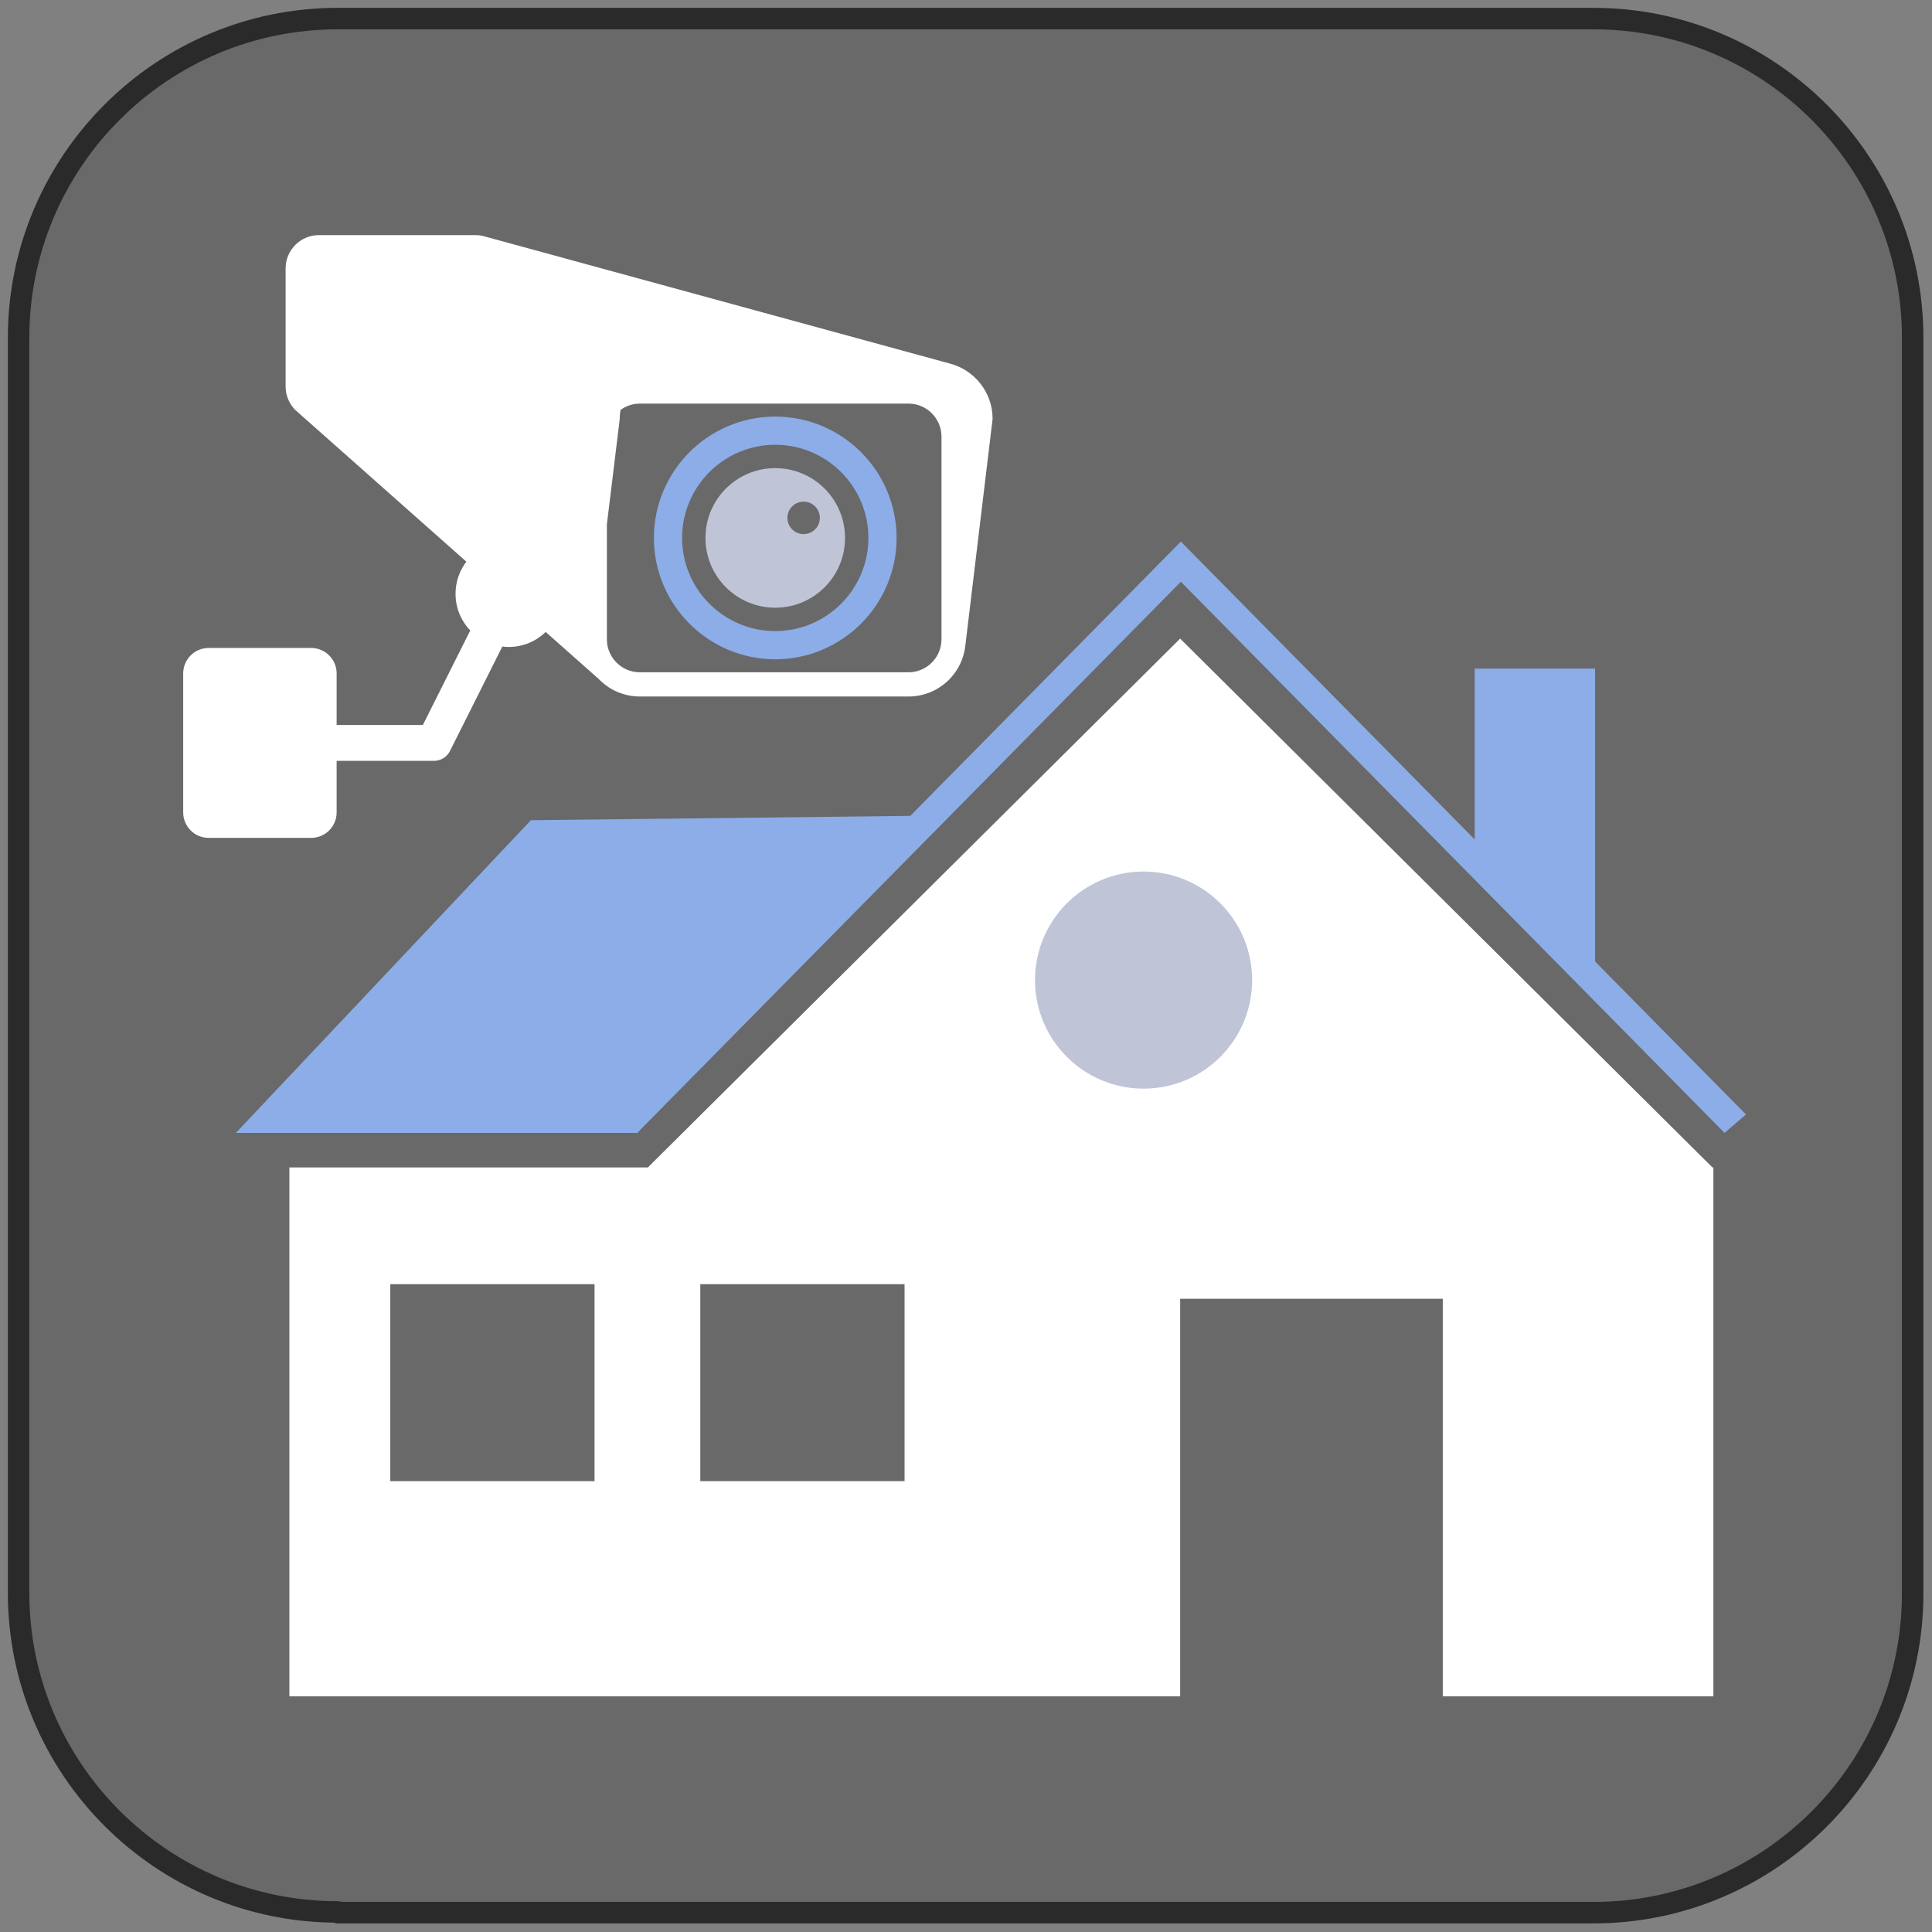
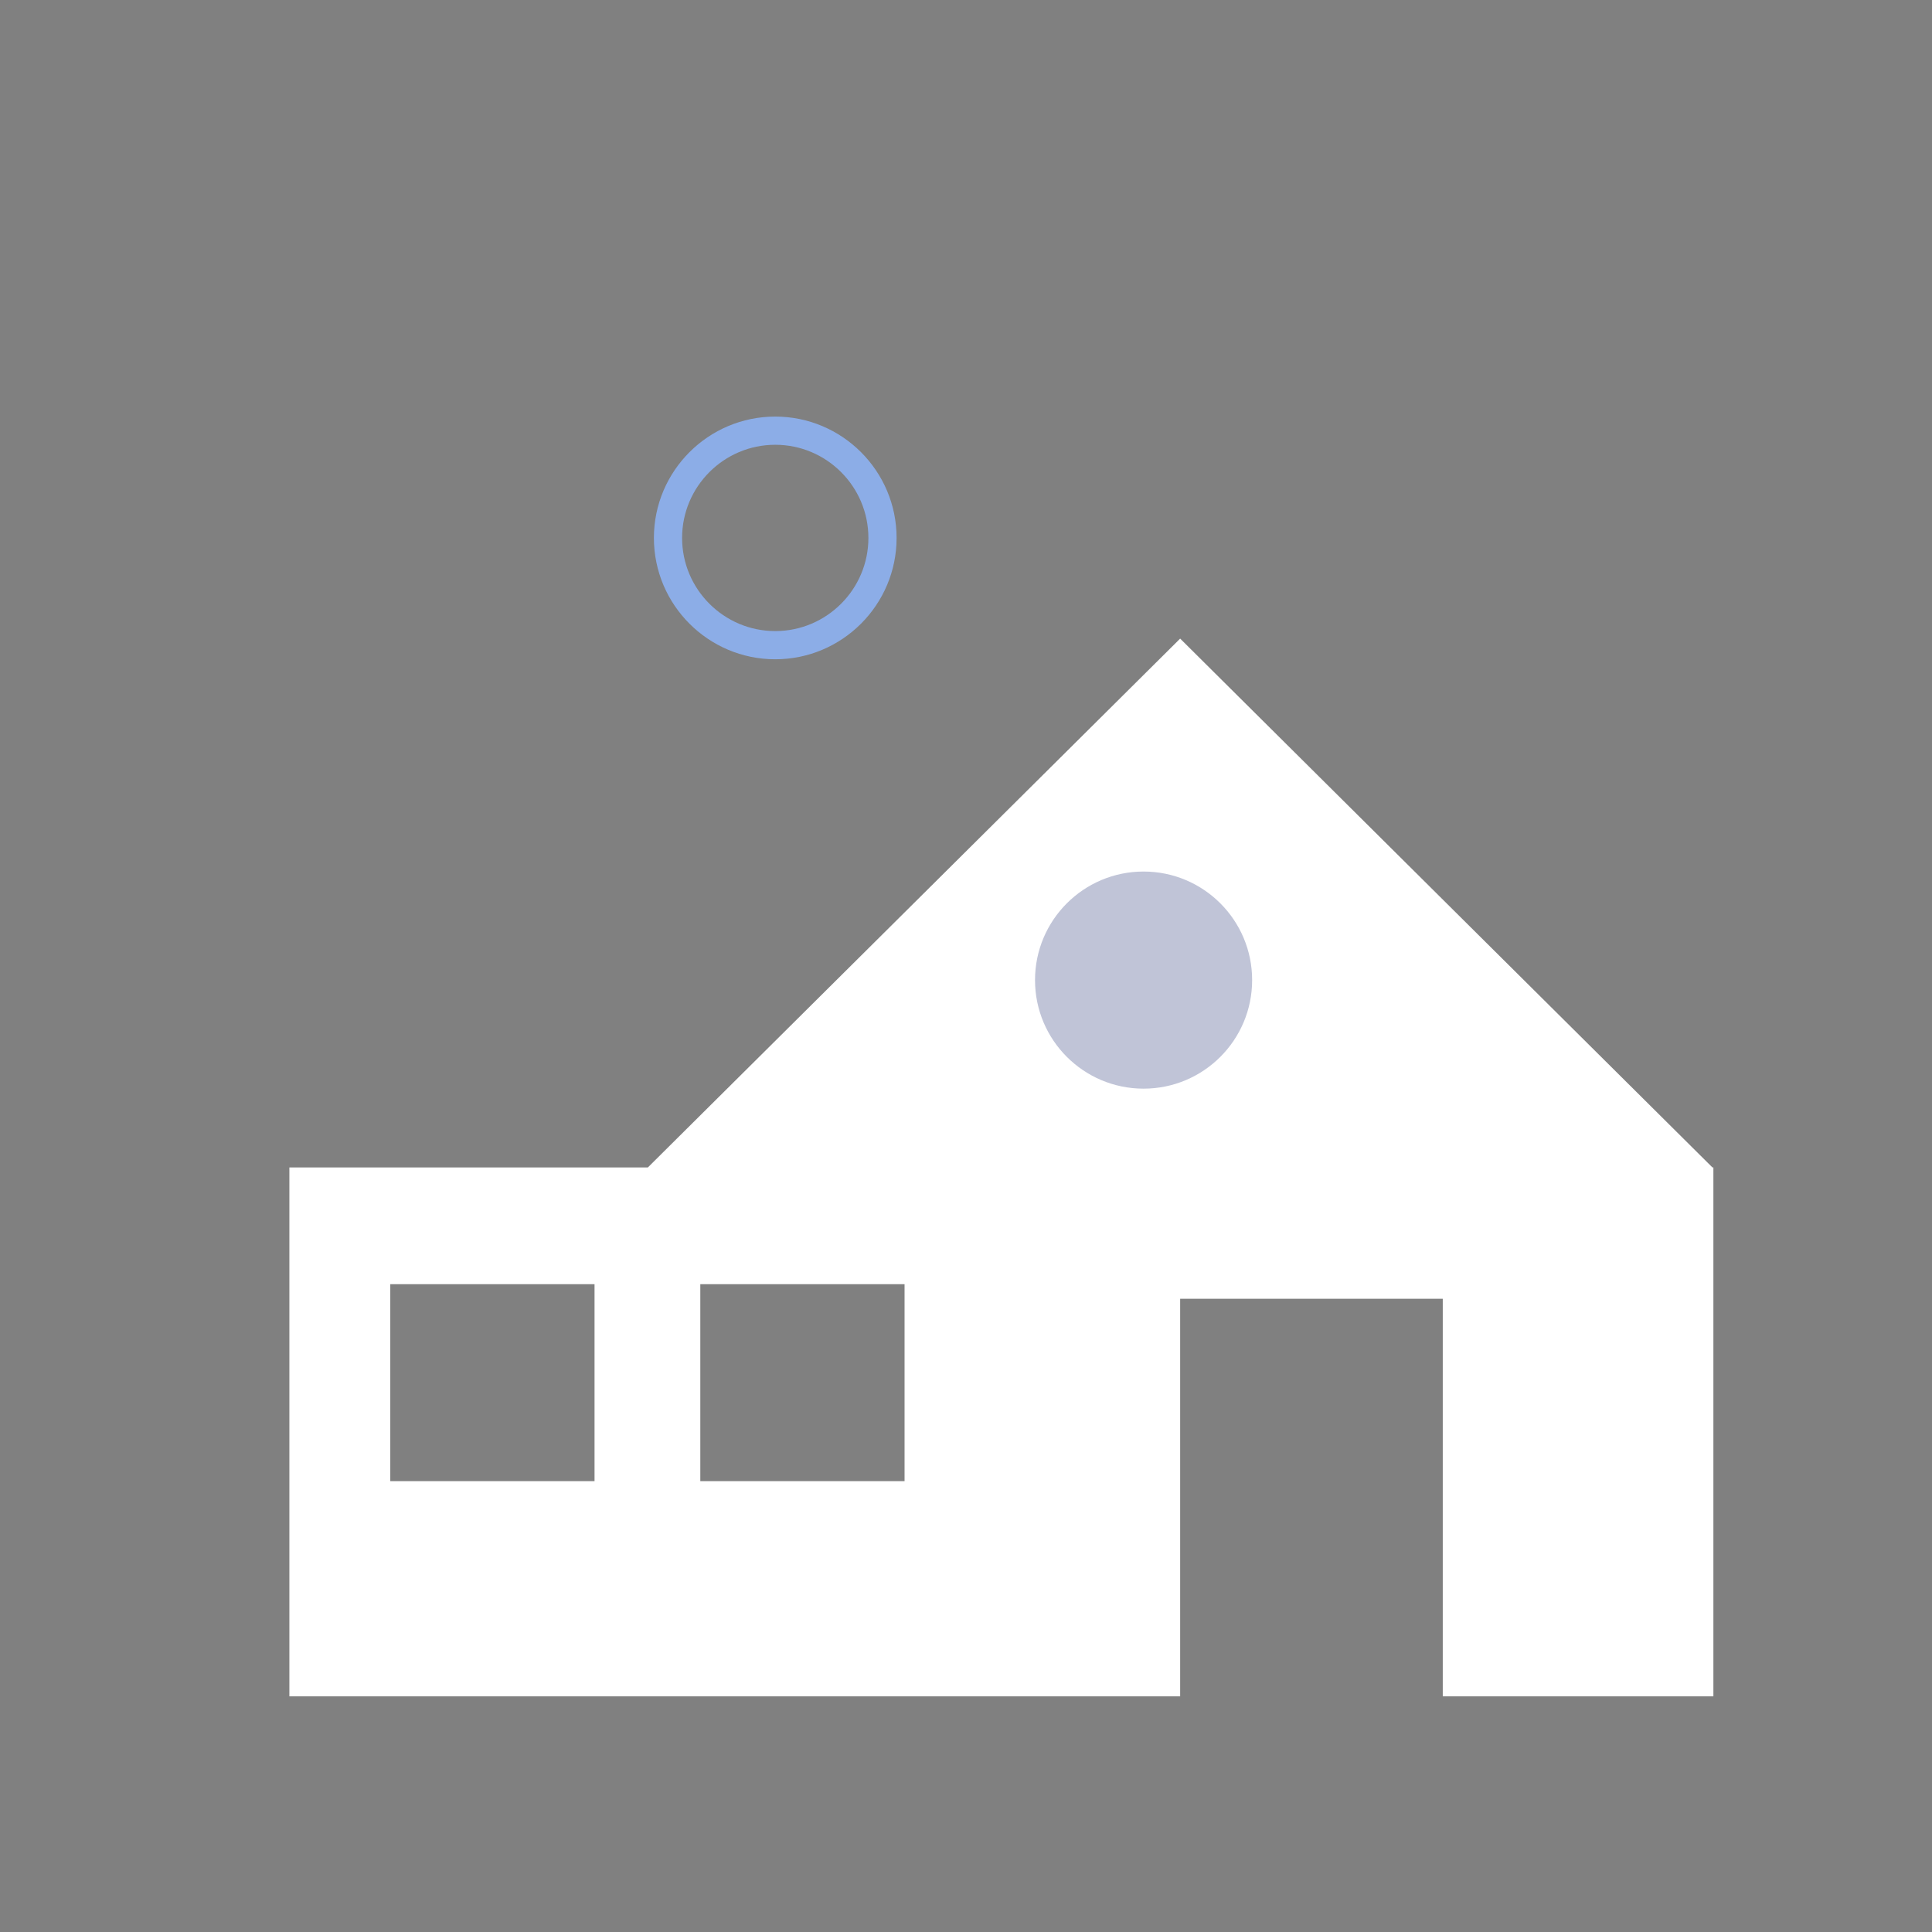
<svg xmlns="http://www.w3.org/2000/svg" width="100%" height="100%" viewBox="0 0 270 270" version="1.1" xml:space="preserve" style="fill-rule:evenodd;clip-rule:evenodd;stroke-linejoin:round;stroke-miterlimit:1.414;">
  <rect x="0" y="0" width="270" height="270" fill="#808080" stroke="none" />
  <g transform="matrix(1,0,0,1,-2.37886e-05,-2.37886e-05)">
    <g transform="matrix(1,0,0,1,-15.102,-15.102)">
-       <path d="M62.3,282.3C37.7,282.3 17.7,262.3 17.7,237.7L17.7,62.3C17.7,37.7 37.7,17.7 62.3,17.7L237.8,17.7C262.4,17.7 282.4,37.7 282.4,62.3L282.4,237.8C282.4,262.4 262.4,282.4 237.8,282.4L62.3,282.4L62.3,282.3Z" style="fill:rgb(105,105,105);fill-rule:nonzero;stroke-width:3px;stroke:rgb(42,42,42);" />
-     </g>
+       </g>
    <g transform="matrix(1.094,0,0,1.094,-296.05,19.116)">
      <path d="M415.983,120.946C409.035,120.946 403.403,115.314 403.403,108.366C403.403,101.418 409.035,95.786 415.983,95.786C422.931,95.786 428.563,101.418 428.563,108.366C428.563,115.314 422.931,120.946 415.983,120.946ZM386.164,171.731L360.072,171.731L360.072,146.572L386.164,146.572L386.164,171.731ZM346.561,171.731L320.469,171.731L320.469,146.572L346.561,146.572L346.561,171.731ZM489.368,131.662L455.427,97.942L421.37,64.104L387.312,97.942L353.37,131.662L307.579,131.662L307.579,199.221L421.37,199.221L421.37,148.435L454.917,148.435L454.917,199.221L489.487,199.221L489.487,131.662L489.368,131.662Z" style="fill:white;fill-rule:nonzero;" />
    </g>
    <g transform="matrix(1.094,0,0,1.094,-296.05,19.116)">
-       <path d="M474.373,105.35L474.373,67.936L458.996,67.936L458.996,89.761L421.46,51.709L386.896,86.75L338.432,87.301L300.744,127.248L352.048,127.248L352.506,126.747L421.46,56.842L490.909,127.248L493.653,124.896L474.373,105.35Z" style="fill:rgb(140,173,231);fill-rule:nonzero;" />
-     </g>
+       </g>
    <g transform="matrix(1,0,0,1,2.368,21.807)">
      <circle cx="157.449" cy="115.163" r="15.171" style="fill:rgb(192,196,215);" />
    </g>
    <g transform="matrix(-0.347,0,0,0.347,168.718,-12.883)">
      <path d="M173.996,216.257C153.31,216.257 136.48,233.087 136.48,253.774C136.48,274.459 153.31,291.289 173.996,291.289C194.682,291.289 211.51,274.459 211.51,253.774C211.51,233.087 194.682,216.257 173.996,216.257ZM173.996,302.645C147.048,302.645 125.124,280.721 125.124,253.774C125.124,226.826 147.048,204.902 173.996,204.902C200.943,204.902 222.866,226.826 222.866,253.774C222.866,280.721 200.943,302.645 173.996,302.645Z" style="fill:rgb(140,173,231);fill-rule:nonzero;" />
    </g>
    <g transform="matrix(-0.347,0,0,0.347,168.718,-12.883)">
-       <path d="M162.56,252.235C158.95,252.235 156.024,249.309 156.024,245.698C156.024,242.087 158.95,239.162 162.56,239.162C166.172,239.162 169.098,242.087 169.098,245.698C169.098,249.309 166.172,252.235 162.56,252.235ZM173.996,225.664C158.472,225.664 145.888,238.249 145.888,253.774C145.888,269.297 158.472,281.881 173.996,281.881C189.519,281.881 202.104,269.297 202.104,253.774C202.104,238.249 189.519,225.664 173.996,225.664Z" style="fill:rgb(192,196,215);fill-rule:nonzero;" />
-     </g>
+       </g>
    <g transform="matrix(-0.347,0,0,0.347,168.718,-12.883)">
-       <path d="M241.796,294.602C241.796,299.571 239.05,303.904 235.001,306.182C234.948,306.213 234.896,306.25 234.84,306.281C234.563,306.431 234.274,306.562 233.986,306.693C233.881,306.741 233.783,306.796 233.679,306.841C233.406,306.957 233.123,307.051 232.84,307.15C232.711,307.194 232.588,307.247 232.458,307.289C232.187,307.373 231.906,307.436 231.627,307.503C231.479,307.539 231.336,307.586 231.186,307.617C230.321,307.794 229.427,307.888 228.51,307.888L120.331,307.888C113.006,307.888 107.046,301.927 107.046,294.602L107.046,259.177L107.046,212.961C107.046,205.636 113.006,199.676 120.331,199.676L228.51,199.676C231.421,199.676 234.107,200.628 236.3,202.221C236.526,203.392 236.648,204.601 236.648,205.836L236.648,206.083L241.796,248.248L241.796,294.602ZM402.175,298.086L360.905,298.086C355.236,298.086 350.64,302.681 350.64,308.351L350.64,329.108L315.911,329.108L296.829,291.046C300.497,287.203 302.754,282 302.754,276.268C302.754,271.406 301.131,266.925 298.402,263.331C331.023,234.419 366.654,202.833 367.256,202.278L367.287,202.249L367.274,202.261L367.278,202.257L367.287,202.249L367.286,202.248C369.697,199.823 371.189,196.481 371.189,192.79L371.189,145.236C371.189,137.826 365.181,131.817 357.77,131.817L294.758,131.817C293.364,131.817 292.021,132.03 290.756,132.424L103.916,183.479L103.919,183.482C93.889,185.975 86.456,195.037 86.456,205.836L97.444,297.196L97.376,296.496C98.339,308.332 108.245,317.641 120.331,317.641L228.51,317.641C235.061,317.641 240.966,314.904 245.161,310.515L245.161,310.516L246.487,309.341C249.35,306.804 256.689,300.299 266.447,291.651C270.302,295.382 275.55,297.684 281.338,297.684C282.21,297.684 283.068,297.625 283.913,297.524L304.992,339.57C306.217,342.013 308.717,343.557 311.451,343.557L350.64,343.557L350.64,364.313C350.64,369.982 355.236,374.578 360.905,374.578L402.175,374.578C407.844,374.578 412.44,369.982 412.44,364.313L412.44,308.351C412.44,302.681 407.844,298.086 402.175,298.086Z" style="fill:white;fill-rule:nonzero;" />
-     </g>
+       </g>
  </g>
</svg>